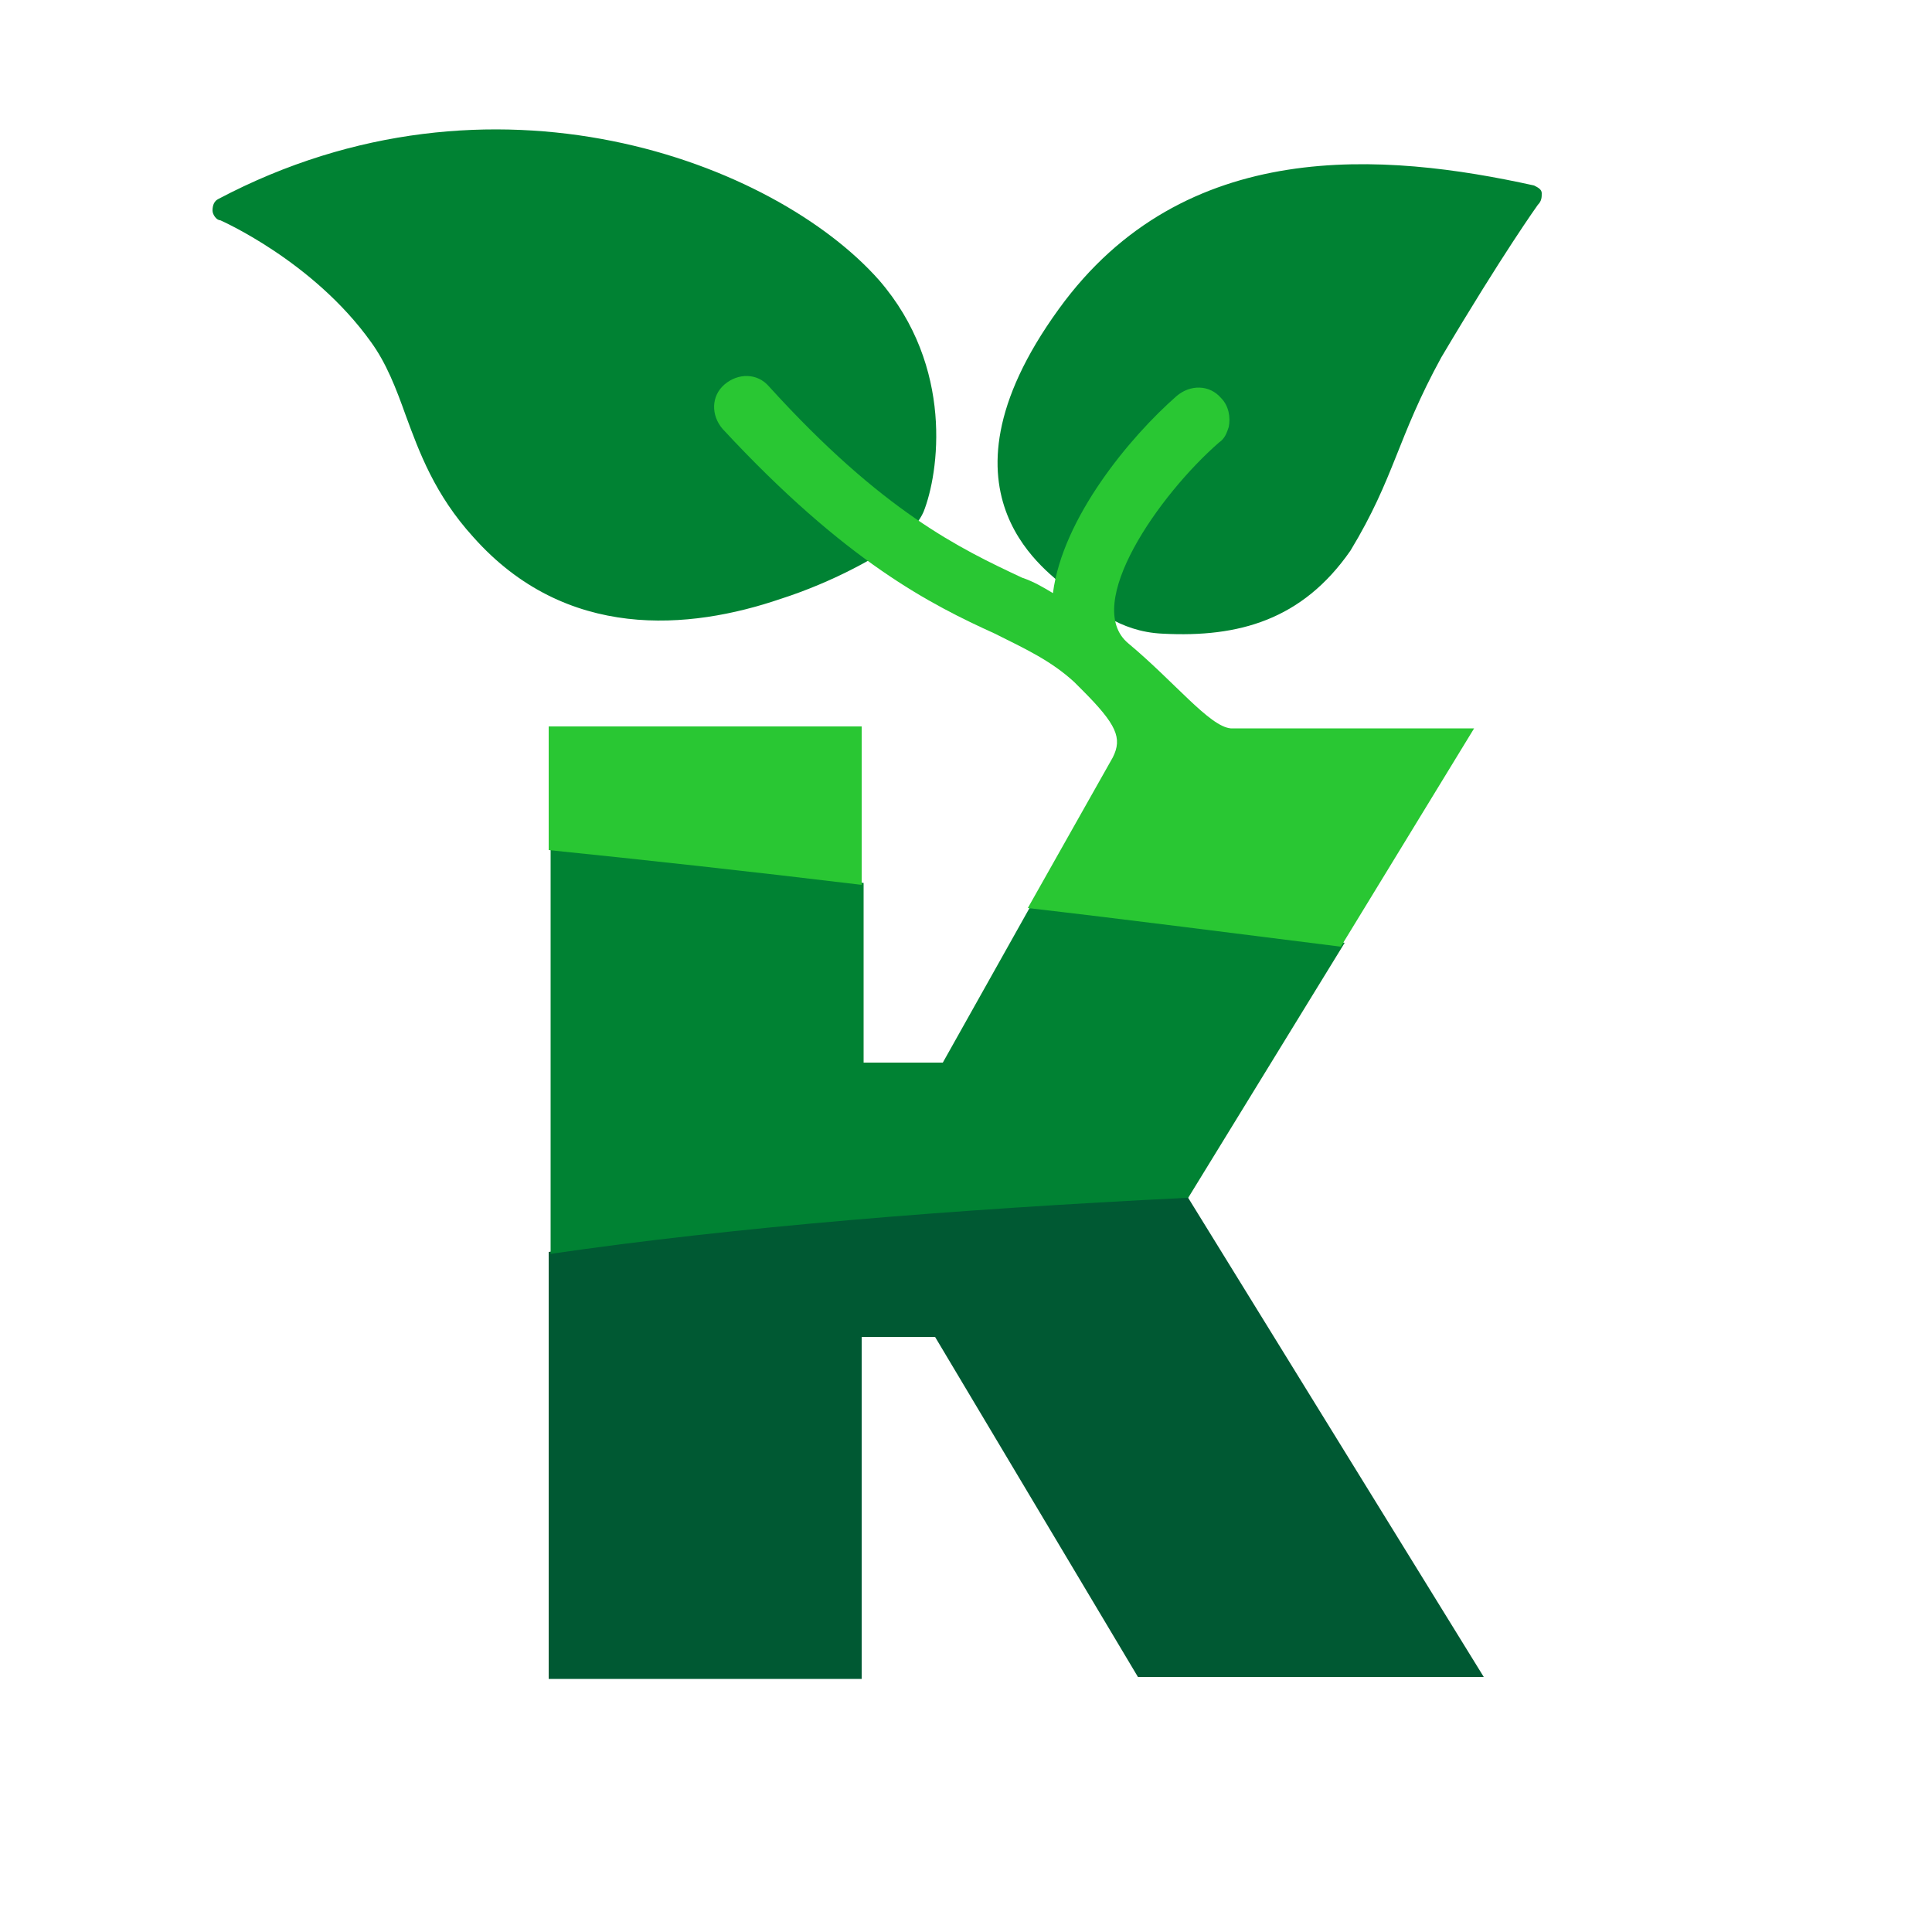
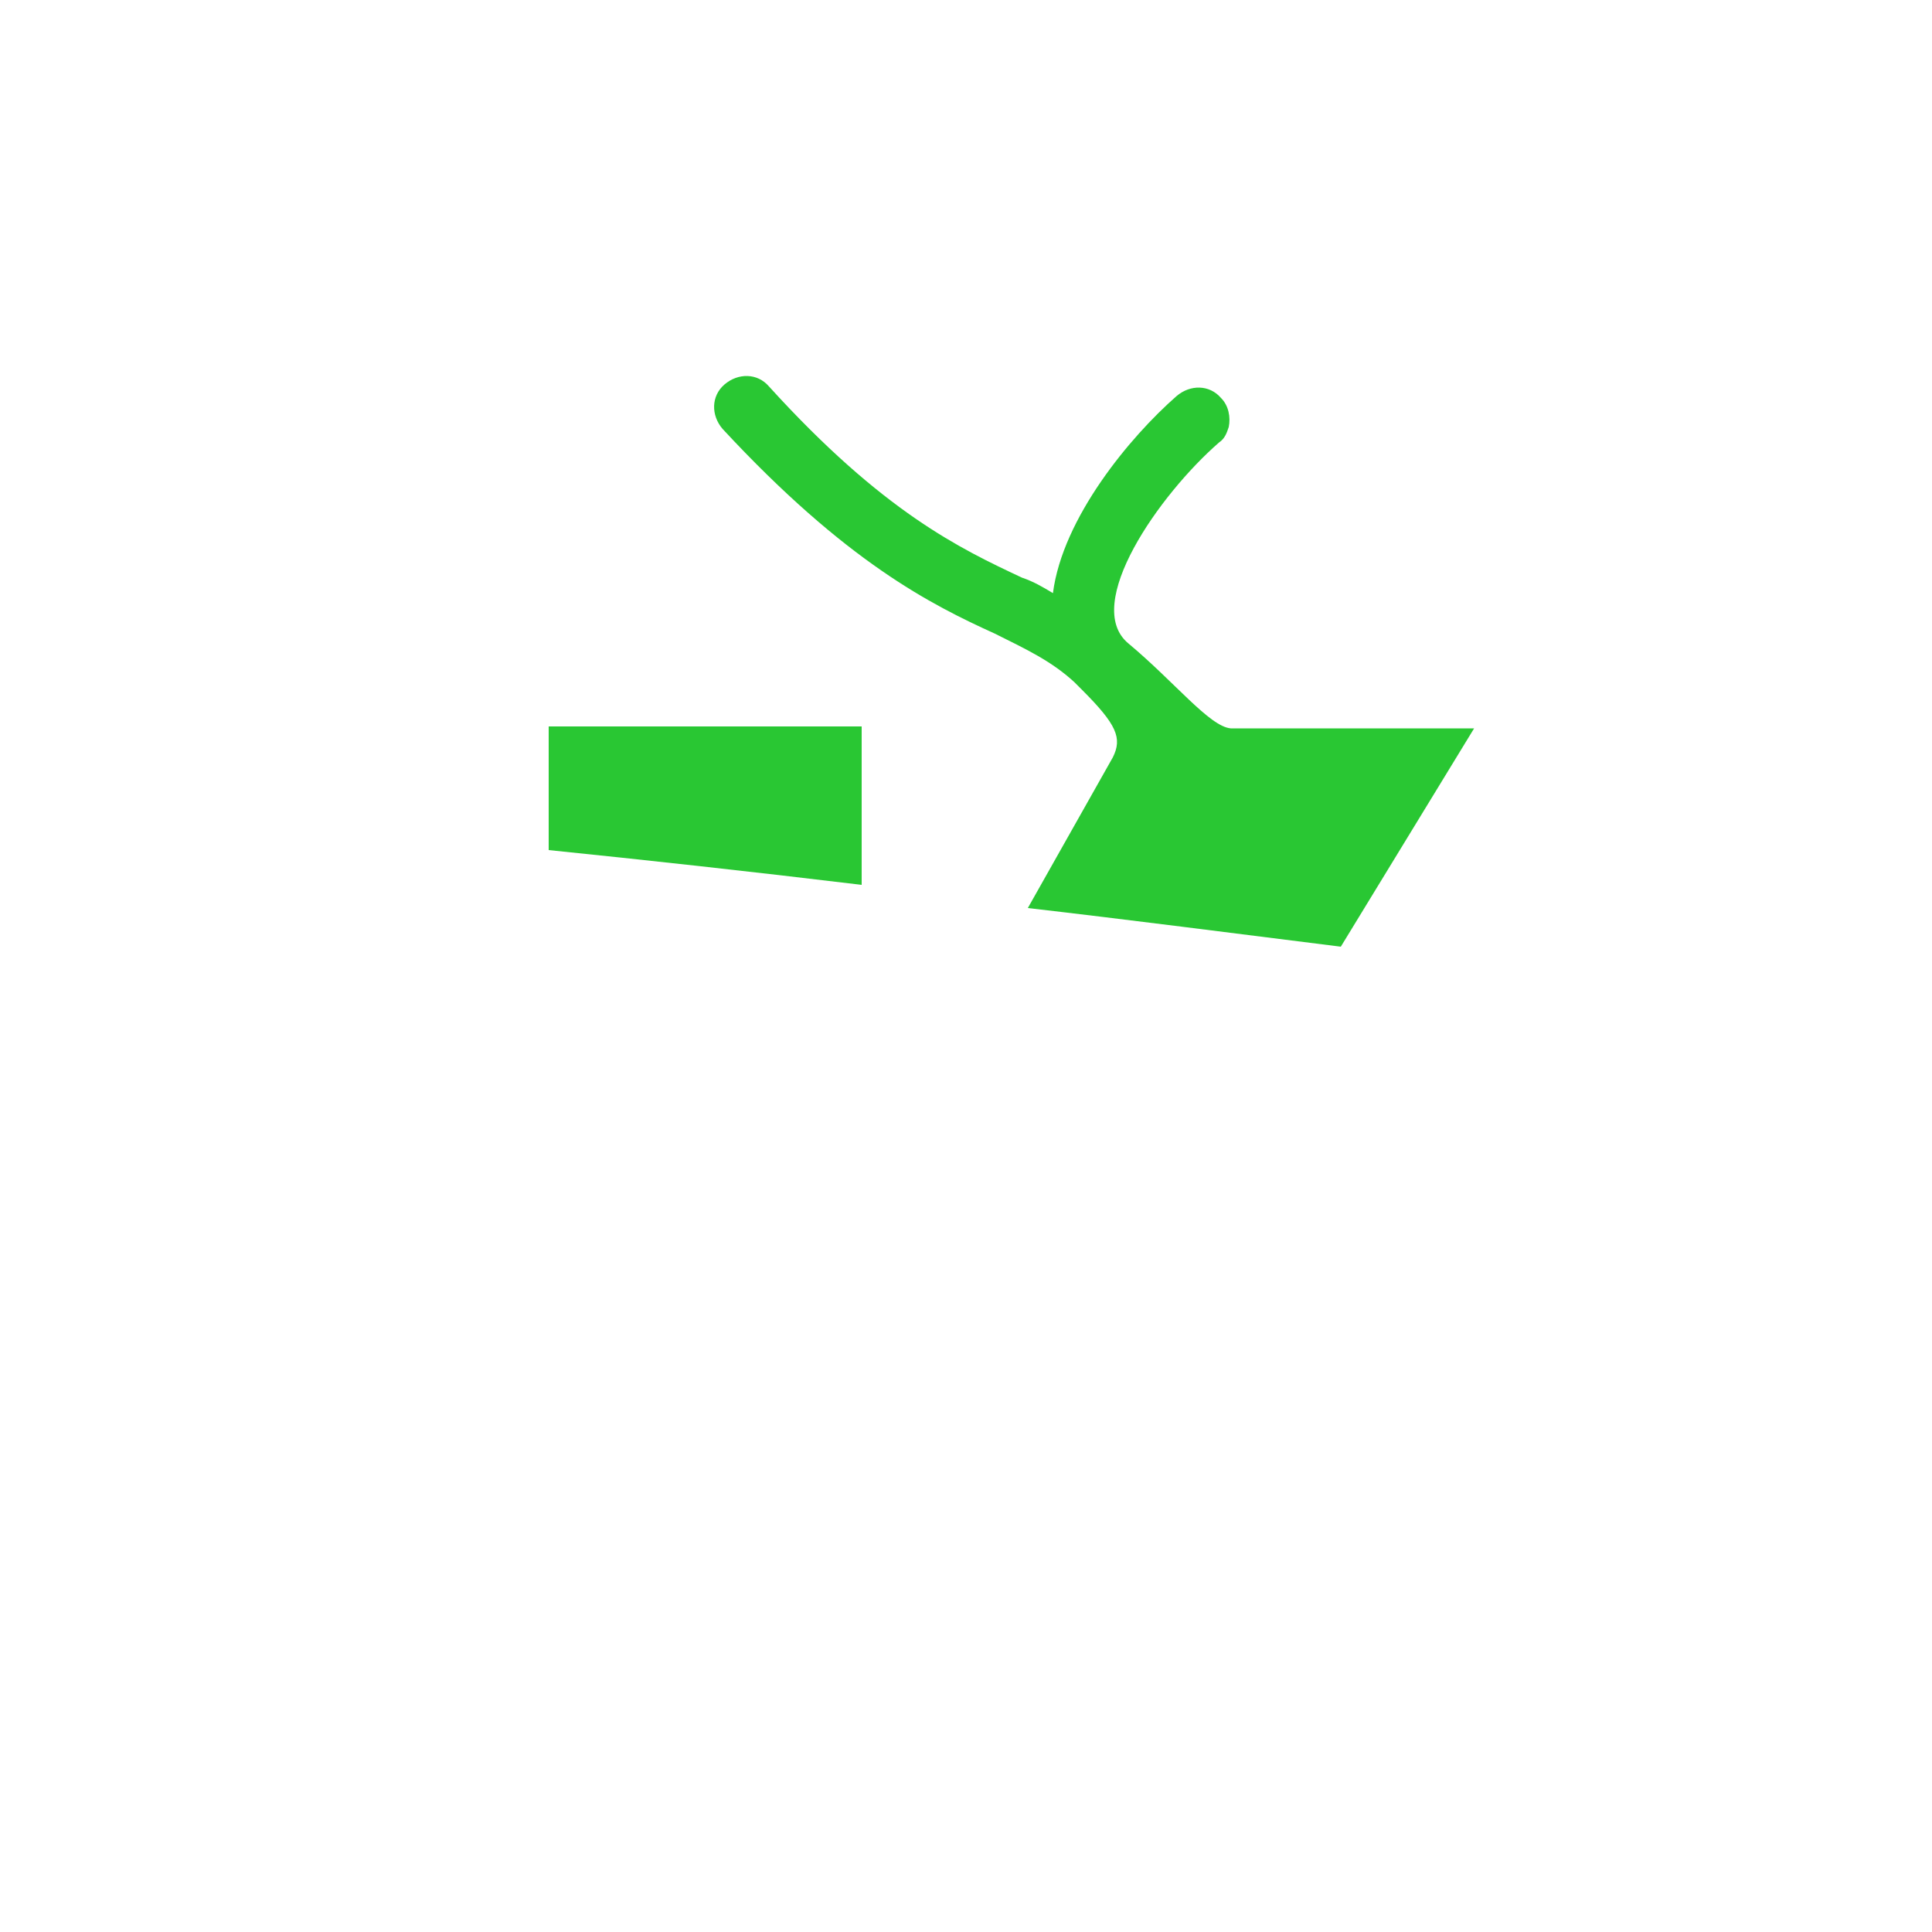
<svg xmlns="http://www.w3.org/2000/svg" viewBox="0 0 100 100" style="enable-background:new 0 0 100 100" xml:space="preserve">
-   <path style="fill:none" d="M0 0h100v100H0z" />
-   <path d="M44.7 69.2h3.7l10.5 17.6h17.9L61.5 62l-.1-.1c-12.2.6-23.4 1.5-33 2.9v22.1h16.2V69.2z" style="fill:#005933" />
-   <path d="M47.8 26.5c.8-2 1.6-7.5-2.3-12-5.4-6.1-20-11.7-34.2-4.2-.2.1-.3.3-.3.6 0 .2.2.5.4.5 0 0 4.8 2.1 7.8 6.3.8 1.1 1.3 2.4 1.8 3.8.7 1.9 1.5 4.1 3.5 6.3 4.8 5.4 11.2 4.8 15.9 3.2 2.8-.9 5-2.2 5.7-2.7.3-.2 1.3-.9 1.7-1.8m5.6 20.3L48.8 55h-4.1v-9.3c-5.9-.7-11.3-1.3-16.2-1.8v21c9.6-1.4 20.8-2.3 32.9-2.9h.1l8.1-13.2c-5.5-.8-11-1.4-16.2-2M79.8 10c0-.2-.2-.3-.4-.4C71.7 7.9 61.3 7 54.8 16c-7.1 9.8-.1 13.8.3 14.4.5.6.4.5.8.7.7.2 1.9 1.6 4.3 1.7 3.9.2 7.2-.7 9.7-4.3 2.3-3.8 2.4-5.8 4.7-10 3.2-5.4 5-7.9 5-7.9.2-.2.2-.4.2-.6" style="fill:#008233" />
  <path d="M44.7 37.6H28.4V44c4.9.5 10.4 1.1 16.2 1.8v-8.2zm13.7-4.3c-2.4-2 1.6-7.7 4.7-10.4.3-.2.4-.5.5-.8.1-.5 0-1.1-.4-1.5-.6-.7-1.6-.7-2.3-.1-2.4 2.1-5.9 6.3-6.4 10.2-.5-.3-1-.6-1.6-.8-3.2-1.5-7.2-3.4-13.1-9.9-.6-.7-1.6-.7-2.3-.1-.7.6-.7 1.6-.1 2.3 6.4 6.9 10.8 9.1 14.1 10.6 1.6.8 2.9 1.4 4.1 2.5l.4.4c1.8 1.8 2.1 2.5 1.6 3.5L53.2 47c5.2.6 10.6 1.3 16.2 2l6.9-11.3H63.7c-1.1-.1-2.9-2.4-5.3-4.4" style="fill:#29c733" />
</svg>